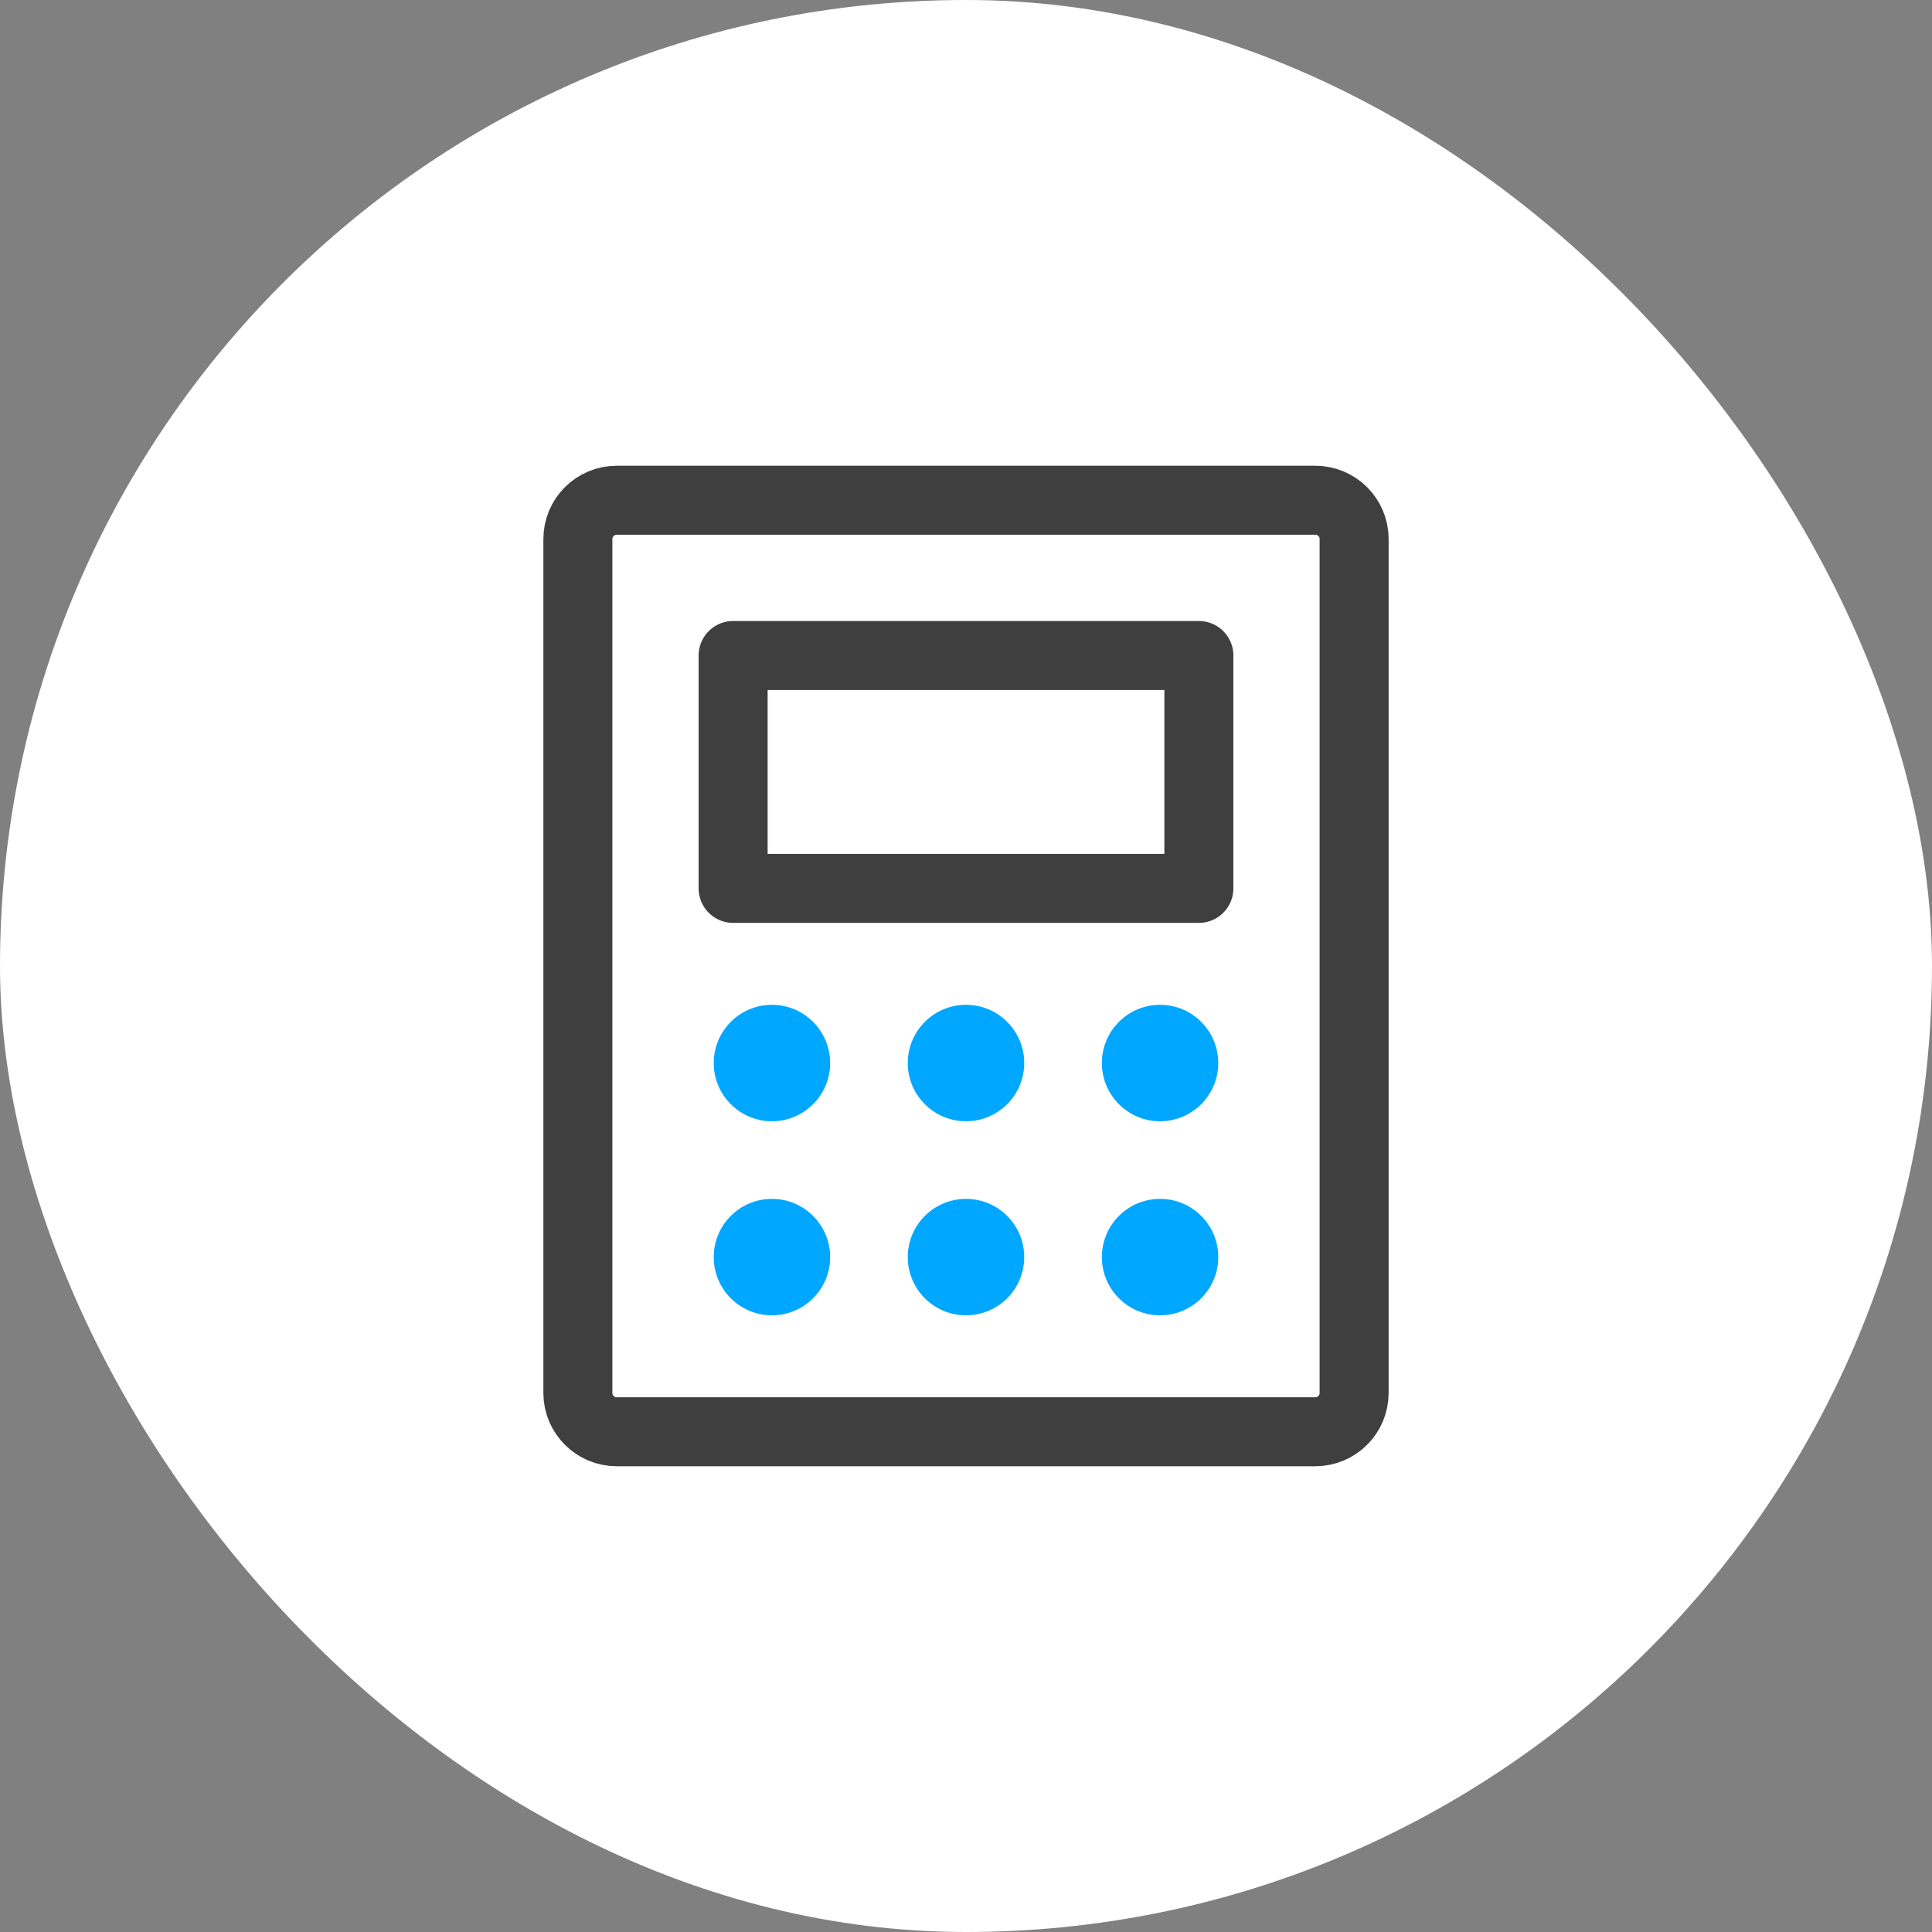
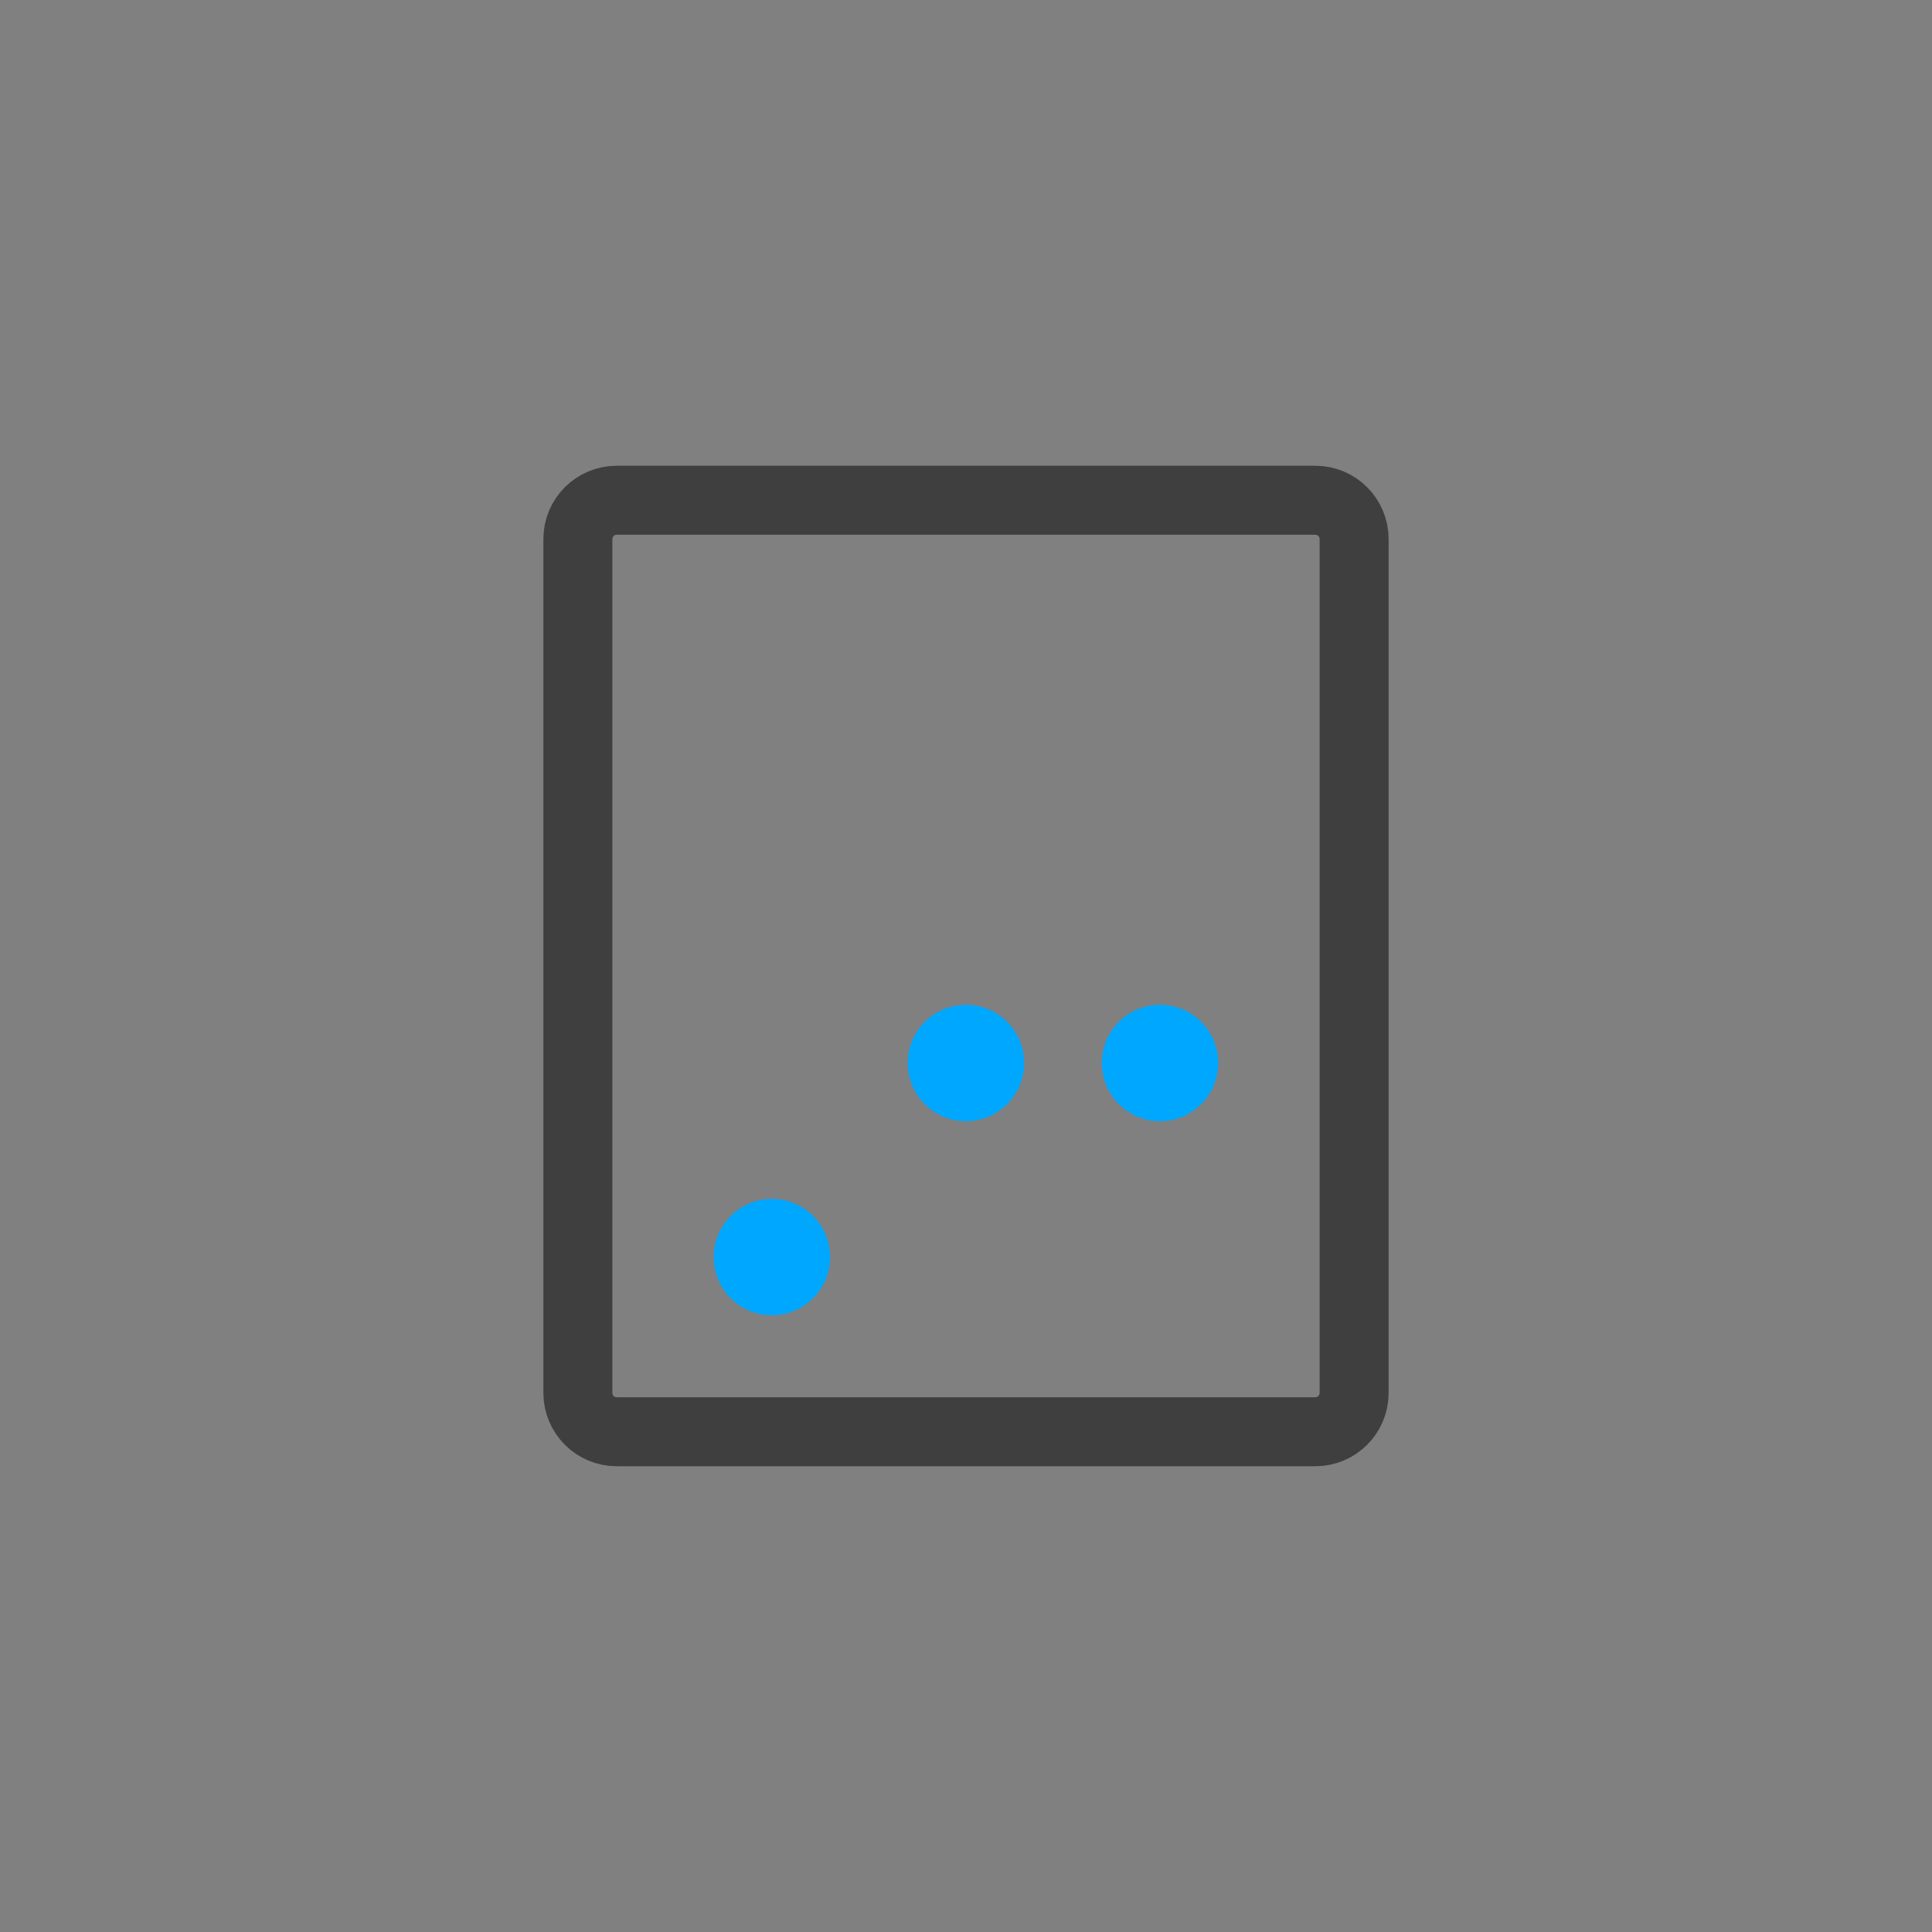
<svg xmlns="http://www.w3.org/2000/svg" width="56" height="56" viewBox="0 0 56 56" fill="none">
  <rect x="0" y="0" width="56" height="56" fill="#808080" stroke="none" />
-   <rect width="56" height="56" rx="28" fill="white" />
-   <path d="M34.75 19H21.25V25.75H34.75V19Z" stroke="#3F3F3F" stroke-width="2" stroke-linecap="round" stroke-linejoin="round" />
  <path d="M39.25 40.375V15.625C39.25 15.004 38.746 14.5 38.125 14.5L17.875 14.5C17.254 14.5 16.75 15.004 16.75 15.625V40.375C16.75 40.996 17.254 41.5 17.875 41.5H38.125C38.746 41.5 39.25 40.996 39.25 40.375Z" stroke="#3F3F3F" stroke-width="2" stroke-linecap="round" stroke-linejoin="round" />
-   <path d="M22.375 32.5C23.307 32.5 24.062 31.744 24.062 30.812C24.062 29.881 23.307 29.125 22.375 29.125C21.443 29.125 20.688 29.881 20.688 30.812C20.688 31.744 21.443 32.5 22.375 32.5Z" fill="#00A7FF" />
  <path d="M28 32.5C28.932 32.5 29.688 31.744 29.688 30.812C29.688 29.881 28.932 29.125 28 29.125C27.068 29.125 26.312 29.881 26.312 30.812C26.312 31.744 27.068 32.5 28 32.5Z" fill="#00A7FF" />
  <path d="M33.625 32.5C34.557 32.5 35.312 31.744 35.312 30.812C35.312 29.881 34.557 29.125 33.625 29.125C32.693 29.125 31.938 29.881 31.938 30.812C31.938 31.744 32.693 32.5 33.625 32.5Z" fill="#00A7FF" />
  <path d="M22.375 38.125C23.307 38.125 24.062 37.37 24.062 36.438C24.062 35.505 23.307 34.75 22.375 34.75C21.443 34.75 20.688 35.505 20.688 36.438C20.688 37.37 21.443 38.125 22.375 38.125Z" fill="#00A7FF" />
-   <path d="M28 38.125C28.932 38.125 29.688 37.37 29.688 36.438C29.688 35.505 28.932 34.75 28 34.75C27.068 34.75 26.312 35.505 26.312 36.438C26.312 37.37 27.068 38.125 28 38.125Z" fill="#00A7FF" />
-   <path d="M33.625 38.125C34.557 38.125 35.312 37.37 35.312 36.438C35.312 35.505 34.557 34.75 33.625 34.75C32.693 34.75 31.938 35.505 31.938 36.438C31.938 37.37 32.693 38.125 33.625 38.125Z" fill="#00A7FF" />
</svg>